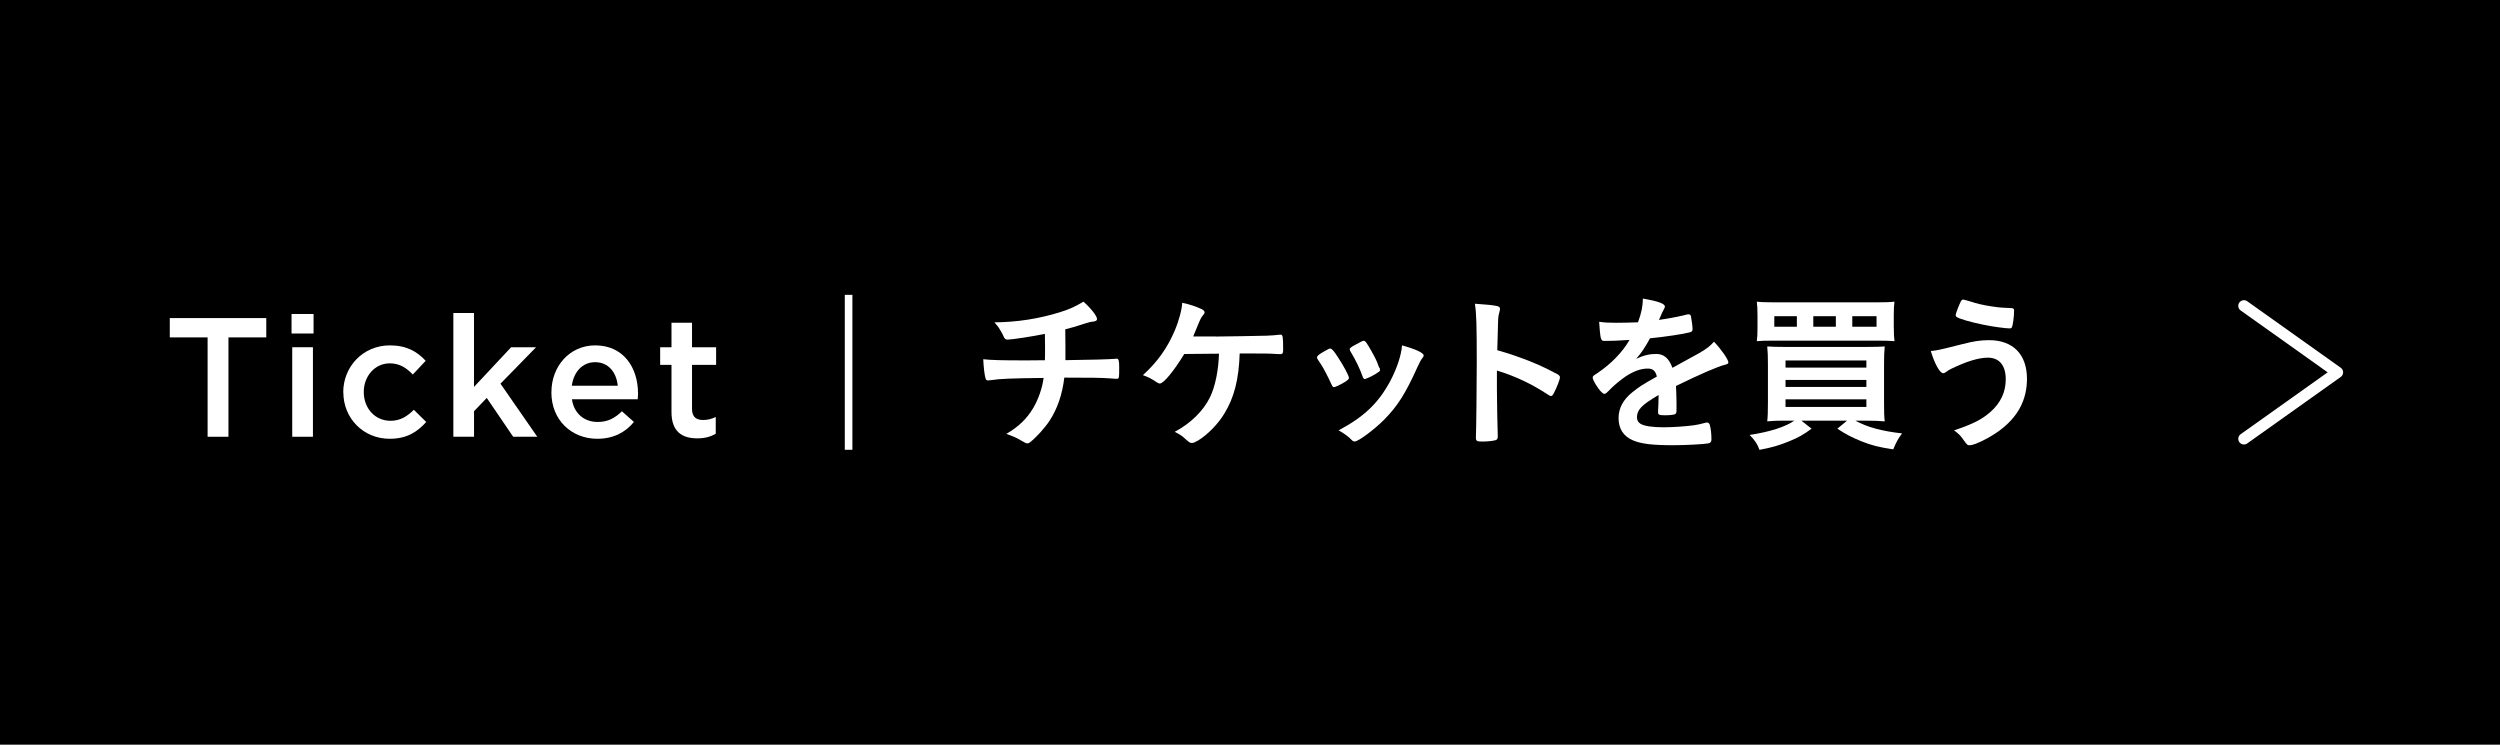
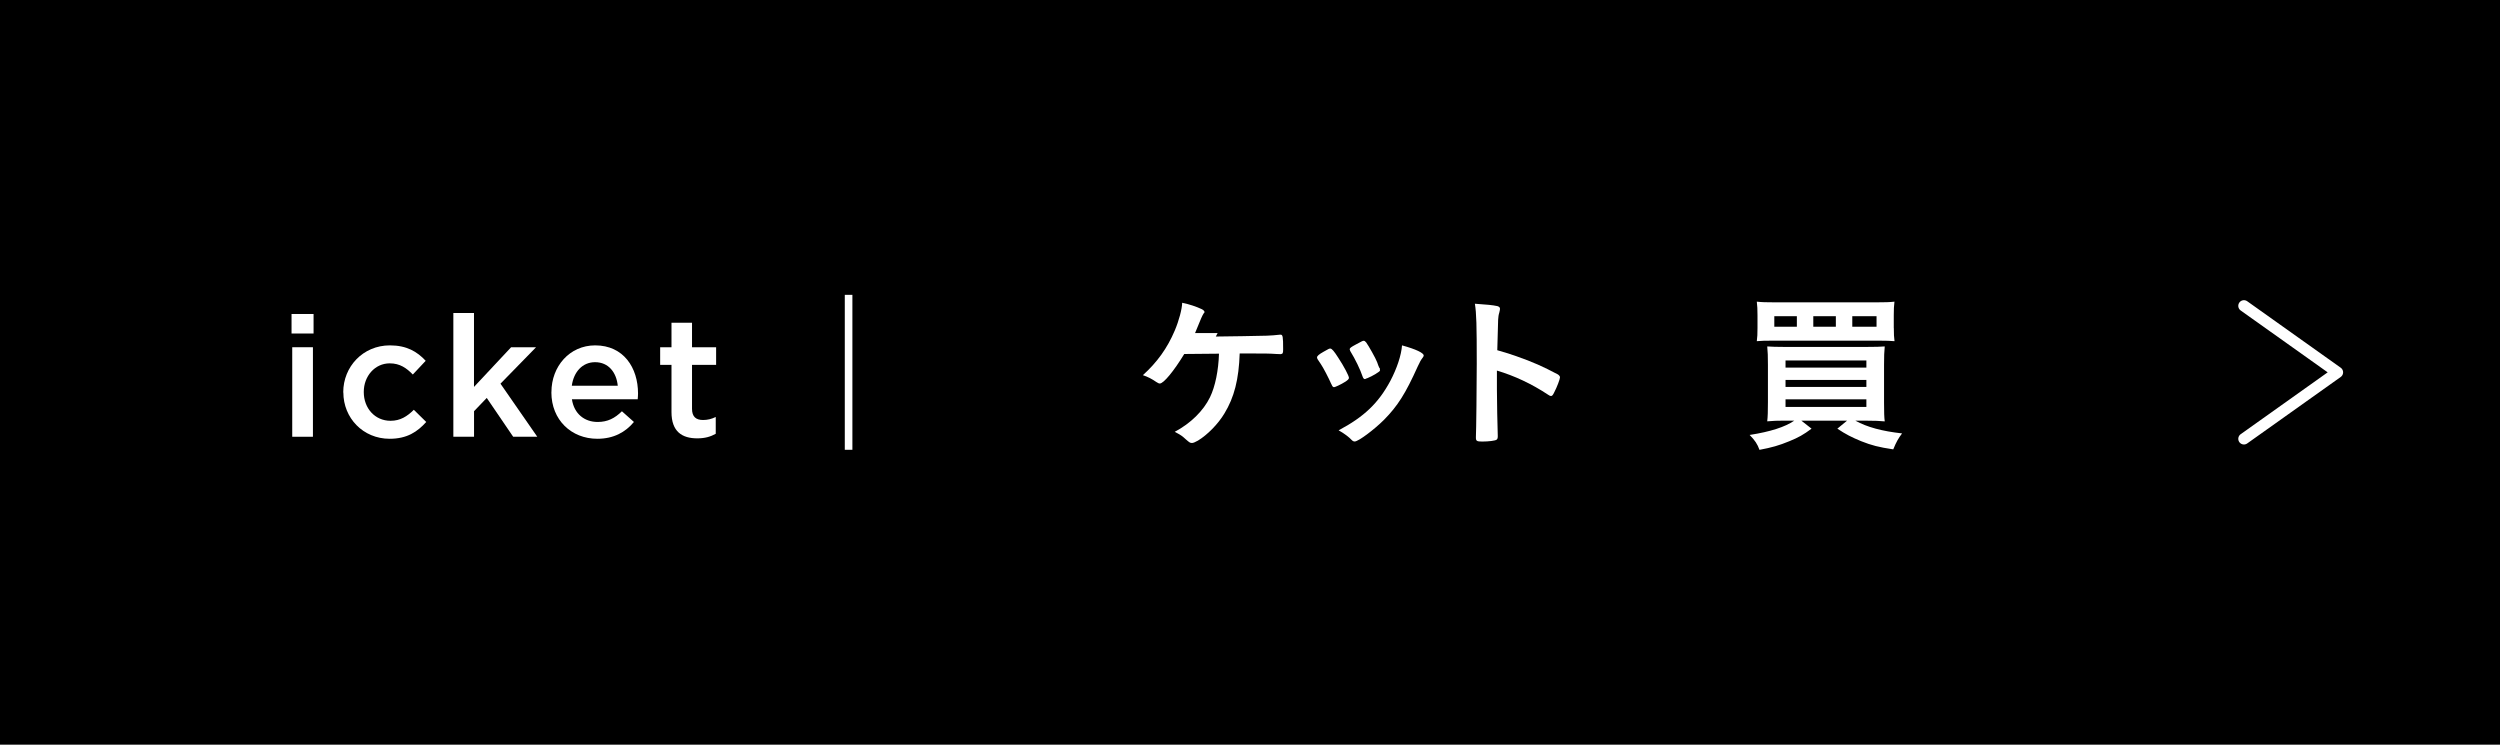
<svg xmlns="http://www.w3.org/2000/svg" id="_レイヤー_2" viewBox="0 0 470 140">
  <defs>
    <style>.cls-1{fill:none;stroke:#fff;stroke-linecap:round;stroke-linejoin:round;stroke-width:2.13px;}.cls-2{fill:#fff;}</style>
  </defs>
  <g id="_レイヤー_1-2">
    <rect width="470" height="140" />
-     <path class="cls-2" d="M39.03,63.43h-7.11v-3.63h18.14v3.63h-7.11v18.68h-3.92v-18.68Z" />
    <path class="cls-2" d="M54.81,59.03h4.14v3.67h-4.14v-3.67ZM54.94,65.28h3.89v16.83h-3.89v-16.83Z" />
    <path class="cls-2" d="M64.53,73.79v-.06c0-4.78,3.7-8.8,8.77-8.8,3.16,0,5.13,1.18,6.73,2.9l-2.42,2.58c-1.18-1.21-2.42-2.1-4.34-2.1-2.8,0-4.88,2.42-4.88,5.35v.06c0,3,2.07,5.39,5.04,5.39,1.82,0,3.12-.83,4.37-2.07l2.33,2.29c-1.66,1.85-3.6,3.16-6.88,3.16-5,0-8.7-3.92-8.7-8.7Z" />
    <path class="cls-2" d="M85.22,58.84h3.89v13.9l6.98-7.46h4.69l-6.69,6.85,6.92,9.98h-4.53l-4.97-7.3-2.39,2.49v4.81h-3.89v-23.27Z" />
    <path class="cls-2" d="M103.67,73.76v-.06c0-4.81,3.41-8.77,8.22-8.77,5.35,0,8.06,4.21,8.06,9.05,0,.35-.03.7-.06,1.08h-12.37c.41,2.74,2.36,4.27,4.84,4.27,1.88,0,3.22-.7,4.56-2.01l2.26,2.01c-1.59,1.91-3.79,3.16-6.88,3.16-4.88,0-8.64-3.54-8.64-8.73ZM116.14,72.52c-.25-2.49-1.72-4.43-4.27-4.43-2.36,0-4.02,1.82-4.37,4.43h8.64Z" />
    <path class="cls-2" d="M126.24,77.46v-8.86h-2.13v-3.31h2.13v-4.62h3.86v4.62h4.53v3.31h-4.53v8.26c0,1.5.76,2.1,2.07,2.1.86,0,1.62-.19,2.39-.57v3.16c-.96.54-2.01.86-3.47.86-2.84,0-4.85-1.24-4.85-4.94Z" />
    <path class="cls-2" d="M158.82,55.43h1.43v29.13h-1.43v-29.13Z" />
-     <path class="cls-2" d="M196.44,67.74c.03-.73.03-1.18.03-2.36,0-.29,0-1.15-.03-2.61-2.29.48-6.28,1.08-7.04,1.08-.32,0-.54-.16-.7-.54-.19-.48-.67-1.31-.99-1.79,0-.03-.25-.32-.76-.92,4.24-.03,8.35-.67,12.34-1.91,1.82-.57,2.9-1.08,4.4-1.98,1.4,1.24,2.55,2.71,2.55,3.25,0,.29-.19.41-.61.48-.61.06-.99.16-1.79.42-1.66.54-1.94.64-3.57,1.05.03,1.24.03,1.43.03,3.12v2.68c4.75-.06,8.25-.16,9.28-.25.13-.03.22-.03.32-.03.42,0,.51.32.51,1.69,0,2.04-.03,2.1-.51,2.1-.06,0-1.08-.06-1.43-.1-1.34-.1-3.22-.13-8.38-.13-.38,3.19-1.31,5.87-2.77,8.1-.92,1.4-2.49,3.12-3.7,4.08-.19.13-.32.19-.48.19q-.29,0-1.34-.64c-.64-.41-1.43-.73-2.61-1.15,2.33-1.37,3.86-2.84,5.1-4.94.92-1.59,1.66-3.67,1.91-5.58-5.93.06-8.35.16-9.85.41-.35.03-.48.06-.57.06-.29,0-.41-.1-.48-.32-.22-.73-.38-2.14-.45-3.67,1.37.16,3.41.22,7.52.22h.89l3.19-.03Z" />
-     <path class="cls-2" d="M228.57,63.27c1.82,0,8.32-.13,9.56-.16,1.08-.06,1.4-.06,2.49-.19h.13c.41,0,.48.32.48,2.74,0,.73-.06.86-.45.92q-.32,0-.83-.03c-1.5-.1-1.79-.1-6.89-.1-.16,4.85-1.02,8.26-2.87,11.28-1.18,1.98-3.19,4.02-4.97,5.1-.51.29-.89.45-1.12.45-.35,0-.45-.06-1.15-.67-.76-.7-.92-.8-2.1-1.43,3-1.59,5.39-3.95,6.63-6.5.99-2.04,1.59-5.04,1.69-8.19-.48,0-5.64.06-6.53.06-1.98,3.25-3.89,5.55-4.59,5.55-.19,0-.38-.1-.67-.29-.83-.57-1.56-.96-2.52-1.28,2.68-2.42,4.59-5.07,5.99-8.38.8-1.88,1.37-4.05,1.4-5.23,1.4.29,2.68.73,3.7,1.21.32.16.51.38.51.57s-.06.32-.35.64c-.25.29-.45.64-.99,1.98-.45,1.05-.54,1.28-.8,1.94h4.24Z" />
+     <path class="cls-2" d="M228.57,63.27c1.82,0,8.32-.13,9.56-.16,1.08-.06,1.4-.06,2.49-.19h.13c.41,0,.48.32.48,2.74,0,.73-.06.86-.45.92q-.32,0-.83-.03c-1.5-.1-1.79-.1-6.89-.1-.16,4.85-1.02,8.26-2.87,11.28-1.18,1.98-3.19,4.02-4.97,5.1-.51.29-.89.45-1.12.45-.35,0-.45-.06-1.15-.67-.76-.7-.92-.8-2.1-1.43,3-1.59,5.39-3.95,6.63-6.5.99-2.04,1.59-5.04,1.69-8.19-.48,0-5.64.06-6.53.06-1.98,3.25-3.89,5.55-4.59,5.55-.19,0-.38-.1-.67-.29-.83-.57-1.56-.96-2.52-1.28,2.68-2.42,4.59-5.07,5.99-8.38.8-1.88,1.37-4.05,1.4-5.23,1.4.29,2.68.73,3.7,1.21.32.16.51.38.51.57c-.25.29-.45.64-.99,1.98-.45,1.05-.54,1.28-.8,1.94h4.24Z" />
    <path class="cls-2" d="M250.31,72.26c-.51-1.18-1.56-3.19-1.98-3.79-.64-.92-.73-1.08-.73-1.28,0-.25.35-.57,1.21-1.05.99-.57,1.12-.64,1.31-.61.29.03.7.51,1.47,1.72,1.05,1.59,2.01,3.41,2.01,3.79,0,.22-.22.45-.86.83-.73.45-1.75.92-1.94.92s-.32-.13-.48-.54ZM267.65,66.84c0,.13-.06.25-.19.41-.32.42-.51.73-.92,1.63-2.29,5.1-3.79,7.46-6.34,10.04-1.88,1.88-4.84,4.08-5.51,4.08-.19,0-.35-.06-.54-.25-.57-.61-1.47-1.28-2.49-1.85,4.81-2.55,7.49-5.13,9.72-9.28,1.24-2.36,2.07-4.84,2.2-6.69,2.65.73,4.08,1.43,4.08,1.91ZM259.46,69.65c0,.19-1.47,1.08-2.36,1.43-.19.06-.32.1-.32.13-.1.03-.16.06-.19.06-.16,0-.32-.16-.42-.48-.45-1.34-1.34-3.19-2.33-4.81q-.06-.1-.1-.32c0-.22.25-.41,1.21-.92,1.18-.64,1.24-.67,1.43-.67.16,0,.22.06.45.29.45.61,1.82,3.03,2.07,3.73.19.54.32.92.41,1.05.1.1.13.19.13.22l-.03.19.03.1Z" />
    <path class="cls-2" d="M281.42,73.25c0,1.94.1,7.14.16,8.64v.16c0,.29-.06.51-.22.61-.22.19-1.5.35-2.68.35-1.02,0-1.21-.1-1.21-.73v-.13c.06-.83.16-10.01.16-13.8,0-7.33-.06-9.4-.35-11.25,2.29.16,3.32.25,4.24.45.32.1.48.25.48.51q0,.16-.13.7c-.13.38-.19.83-.22,1.34,0,.06-.06,1.98-.16,5.74q2.26.64,3.57,1.12c3.19,1.12,5,1.94,7.84,3.44.25.19.38.35.38.54,0,.32-.57,1.85-1.08,2.81-.25.54-.41.7-.61.7-.13,0-.29-.06-.51-.22-3.12-2.07-6.41-3.6-9.66-4.56v3.6Z" />
-     <path class="cls-2" d="M311.8,74.27c-3.16,1.85-4.05,2.77-4.05,4.18,0,.57.22.96.7,1.24.7.42,2.26.64,4.27.64,1.72,0,4.11-.16,5.74-.38.67-.09,1.05-.19,2.33-.51h.16c.22,0,.38.16.48.38.19.67.32,1.63.32,2.77,0,.48-.16.67-.57.76-.76.16-4.3.35-6.63.35-3.89,0-5.96-.25-7.49-.89-1.85-.76-2.77-2.2-2.77-4.21,0-1.85.86-3.47,2.58-4.85,1.37-1.08,1.69-1.31,4.62-2.96-.25-1.05-.73-1.5-1.72-1.5-1.31,0-2.68.51-4.18,1.5-.92.64-2.01,1.53-2.68,2.2-.96.99-1.05,1.05-1.31,1.05-.32,0-.99-.73-1.66-1.85-.32-.54-.51-.96-.51-1.18,0-.29.06-.35.83-.83,2.61-1.75,4.78-3.98,6.09-6.28-2.26.16-3.44.19-4.69.19-.48,0-.57-.1-.73-.64-.1-.41-.25-2.1-.29-2.96,1.08.16,1.72.19,3.25.19,1.24,0,2.61-.03,4.05-.09.67-1.82.89-2.96.92-4.46,2.84.48,4.14.96,4.14,1.5,0,.13-.03.19-.13.38-.22.41-.48.92-.89,1.91q-.06.13-.1.22c1.82-.26,3.41-.57,4.53-.83.7-.19.86-.22,1.02-.22.25,0,.38.1.45.29.13.57.32,2.04.32,2.49,0,.35-.13.51-.54.61-1.02.29-4.53.83-7.46,1.12-.96,1.75-1.63,2.77-2.61,3.86,1.43-.67,2.52-.92,3.79-.92,1.43,0,2.39.83,3.03,2.61,3.16-1.72,4.85-2.65,5.04-2.77,1.47-.86,2.07-1.34,2.77-2.14,1.31,1.34,2.71,3.35,2.71,3.89,0,.19-.13.32-.54.41-1.56.41-4.46,1.66-9.31,4.02.03.57.1,2.04.1,3.06v1.53c0,.38-.06.57-.22.67-.16.16-1.02.25-1.98.25-1.08,0-1.27-.1-1.27-.61v-.13c.06-.92.1-2.14.1-2.9v-.16Z" />
    <path class="cls-2" d="M335.52,79.08c-1.27,0-2.23.03-3.28.13.1-.86.13-1.91.13-3.6v-7.04c0-1.5-.03-2.52-.13-3.44.96.06,1.63.09,3.19.09h15.52c1.79,0,2.49-.03,3.38-.09-.1.99-.13,1.85-.13,3.47v7.11c0,1.69.03,2.81.13,3.51-.99-.1-1.94-.13-3.25-.13h-2.26c2.17,1.21,5.04,1.98,8.77,2.39-.7.92-1.08,1.59-1.66,3-2.74-.41-4.08-.76-6.02-1.53-1.85-.77-2.87-1.28-4.49-2.36l1.82-1.5h-8.58l1.91,1.5c-1.5,1.12-2.46,1.66-4.18,2.36-1.94.8-3.28,1.18-5.61,1.62-.38-1.08-.86-1.79-1.85-2.8,3.92-.61,6.66-1.5,8.38-2.68h-1.79ZM356.04,61.68c0,1.15.03,1.72.13,2.46-.77-.06-1.53-.1-3.16-.1h-19.54c-1.53,0-2.52.03-3.19.1.1-.77.13-1.31.13-2.46v-2.39c0-1.18-.03-1.72-.13-2.58.86.1,1.72.13,3.44.13h19c1.72,0,2.58-.03,3.44-.13-.1.83-.13,1.4-.13,2.58v2.39ZM337.81,59.45h-4.24v1.98h4.24v-1.98ZM335.68,69.11h15.2v-1.34h-15.2v1.34ZM335.68,72.74h15.2v-1.31h-15.2v1.31ZM335.68,76.5h15.2v-1.43h-15.2v1.43ZM345.14,59.45h-4.24v1.98h4.24v-1.98ZM352.79,61.43v-1.98h-4.56v1.98h4.56Z" />
-     <path class="cls-2" d="M368.99,64.68c2.07-.54,3.44-.73,4.94-.73,4.53,0,7.14,2.68,7.14,7.27,0,3.98-1.72,7.2-5.2,9.75-1.85,1.37-4.65,2.74-5.58,2.74-.41,0-.51-.1-1.18-1.05-.48-.73-.96-1.18-1.75-1.75,3.67-1.24,5.2-2.04,6.85-3.47,1.91-1.69,2.87-3.73,2.87-6.15,0-2.58-1.21-4.05-3.35-4.05-1.72,0-3.95.67-6.85,2.07-.42.19-.64.35-1.18.73-.13.06-.25.13-.38.13-.61,0-1.62-1.79-2.33-4.18,1.18-.1,1.79-.25,5.99-1.31ZM371.12,56.9c1.15.35,2.87.67,4.43.86.64.06.86.09,2.49.16.48,0,.61.13.61.48,0,1.05-.22,2.77-.41,3.09-.06.19-.22.25-.45.25-.73,0-3.32-.35-4.81-.67-2.52-.51-4.72-1.15-5.16-1.5-.1-.1-.16-.22-.16-.35,0-.25.67-1.98.99-2.58.16-.25.25-.32.45-.32q.16,0,2.04.57Z" />
    <polyline class="cls-1" points="421.86 82.5 439.44 70 421.86 57.5" />
  </g>
</svg>